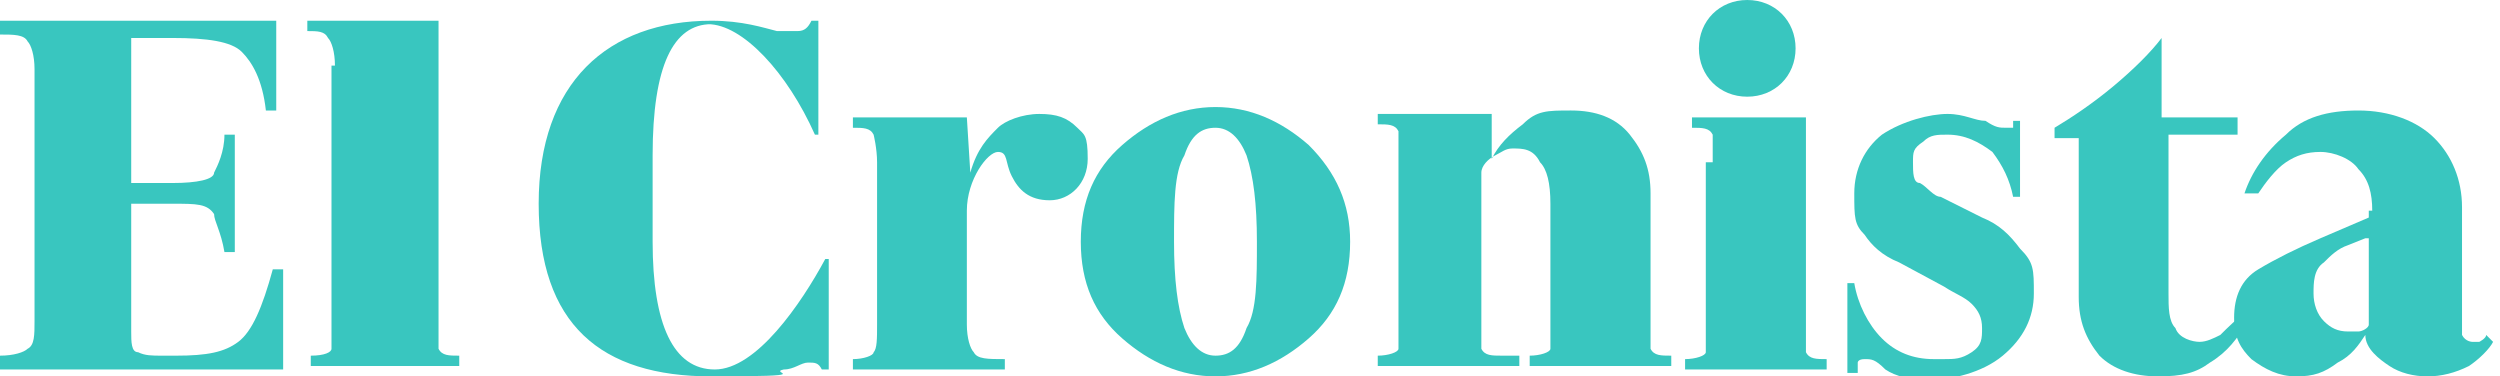
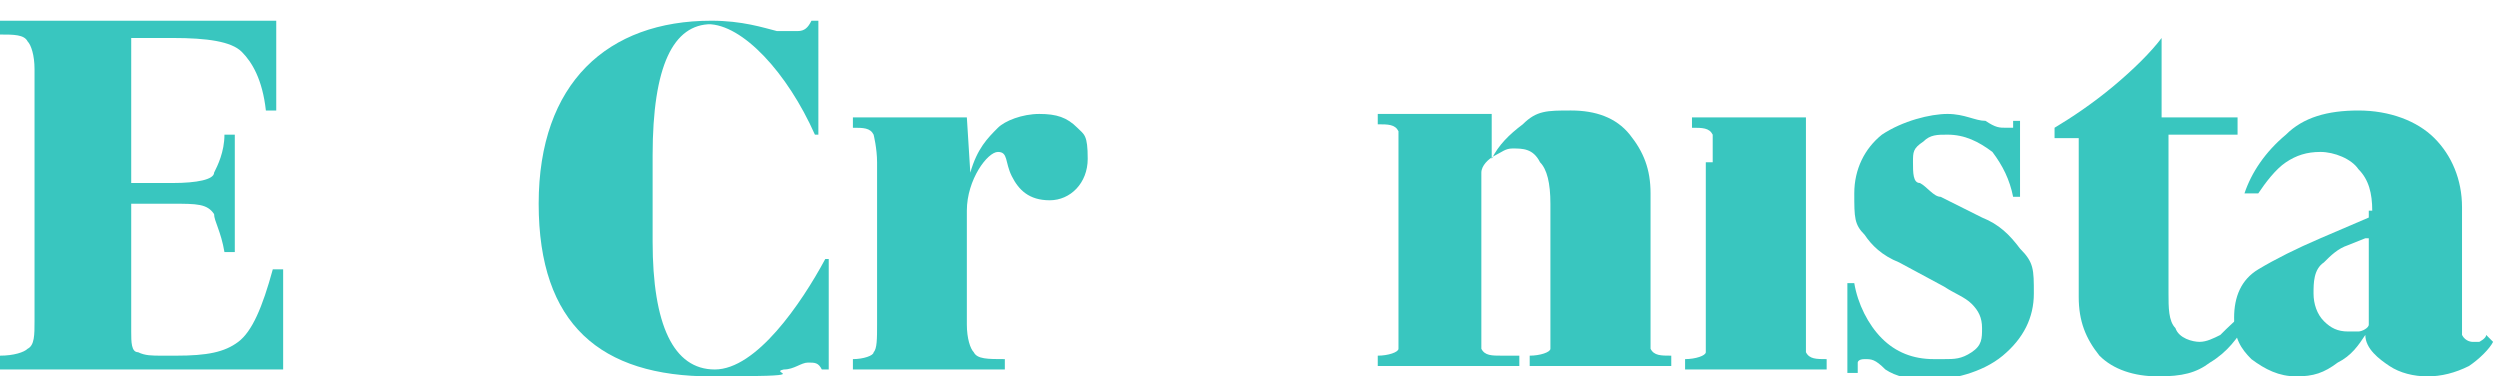
<svg xmlns="http://www.w3.org/2000/svg" id="Capa_1" data-name="Capa 1" version="1.1" viewBox="0 0 72.4 10.9">
  <defs>
    <style>
      .cls-1 {
        fill: #39c6bf;
        stroke-width: 0px;
      }
    </style>
  </defs>
-   <path class="cls-1" d="M9.6,1.9v8.2c0,.1-.2.2-.6.2v.3h4.3v-.3c-.3,0-.5,0-.6-.2V.6h-3.8v.3c.3,0,.5,0,.6.2.1.1.2.4.2.8" />
  <path class="cls-1" d="M6.8,3.9h-.3c0,.5-.2.9-.3,1.1,0,.2-.5.3-1.2.3h-1.2V1.1h1.2c1,0,1.7.1,2,.4s.6.8.7,1.7h.3V.6H0v.4c.4,0,.7,0,.8.2.1.1.2.4.2.8v7.3c0,.4,0,.7-.2.8-.1.1-.4.2-.8.2v.4h8.2v-2.9h-.3c-.3,1.1-.6,1.8-1,2.1s-.9.4-1.8.4h-.4c-.3,0-.5,0-.7-.1-.2,0-.2-.3-.2-.6v-3.7h1.2c.7,0,1,0,1.2.3,0,.2.2.5.3,1.1h.3s0-3.4,0-3.4Z" />
  <path class="cls-1" d="M28,3.4h-3.3v.3c.3,0,.5,0,.6.2,0,0,.1.4.1.8v4.7c0,.4,0,.7-.1.8,0,.1-.3.2-.6.2v.3h4.4v-.3c-.5,0-.8,0-.9-.2-.1-.1-.2-.4-.2-.8v-3.3c0-.9.6-1.7.9-1.7s.2.3.4.7c.2.4.5.7,1.1.7s1.1-.5,1.1-1.2-.1-.7-.3-.9c-.3-.3-.6-.4-1.1-.4s-1,.2-1.2.4c-.3.3-.6.6-.8,1.3h0" />
-   <path class="cls-1" d="M36.4,7c0,1.1,0,2-.3,2.5-.2.6-.5.8-.9.8s-.7-.3-.9-.8c-.2-.6-.3-1.4-.3-2.5s0-2,.3-2.5c.2-.6.5-.8.9-.8s.7.3.9.8c.2.6.3,1.4.3,2.5M39.1,7c0-1.1-.4-2-1.2-2.8-.8-.7-1.7-1.1-2.7-1.1s-1.9.4-2.7,1.1-1.2,1.6-1.2,2.8.4,2.1,1.2,2.8c.8.7,1.7,1.1,2.7,1.1s1.9-.4,2.7-1.1c.8-.7,1.2-1.6,1.2-2.8" />
  <path class="cls-1" d="M43.5,10.3c-.3,0-.5,0-.6-.2v-5.1c0-.2.2-.4.4-.5s.3-.2.5-.2c.3,0,.6,0,.8.4.2.2.3.6.3,1.2v4.2c0,.1-.3.2-.6.2v.3h4.1v-.3c-.3,0-.5,0-.6-.2v-4.5c0-.7-.2-1.2-.6-1.7-.4-.5-1-.7-1.7-.7s-1,0-1.4.4c-.4.3-.7.6-.9,1v-1.3h-3.3v.3c.3,0,.5,0,.6.2v6.3c0,.1-.3.2-.6.2v.3h4.1v-.3h-.5Z" />
  <path class="cls-1" d="M56,10.4c-.6,0-1.1-.2-1.5-.6-.4-.4-.7-1-.8-1.6h-.2v2.6h.3v-.3s0-.1.2-.1.3,0,.6.3c.3.2.7.3,1.3.3s1.5-.2,2.1-.7.9-1.1.9-1.8,0-.9-.4-1.3c-.3-.4-.6-.7-1.1-.9l-1.2-.6c-.2,0-.4-.3-.6-.4-.2,0-.2-.3-.2-.6s0-.4.3-.6c.2-.2.4-.2.7-.2.5,0,.9.2,1.3.5.3.4.5.8.6,1.3h.2v-2.2h-.2v.2h-.2c-.2,0-.3,0-.6-.2-.3,0-.6-.2-1.1-.2s-1.3.2-1.9.6c-.5.4-.8,1-.8,1.7s0,.9.3,1.2c.2.3.5.6,1,.8l1.3.7c.3.2.6.3.8.5s.3.4.3.7,0,.5-.3.7-.5.2-.8.2" />
  <path class="cls-1" d="M62.6,3.4V1.1h0c-.3.4-.8.9-1.4,1.4-.6.5-1.2.9-1.7,1.2v.3h.7v4.6c0,.7.2,1.2.6,1.7.4.4,1,.6,1.7.6s1.1-.1,1.5-.4c.5-.3.8-.7,1.1-1.2v-.3c-.3.2-.6.5-.8.7-.2.1-.4.2-.6.2s-.6-.1-.7-.4c-.2-.2-.2-.6-.2-1V3.9h2v-.5" />
  <path class="cls-1" d="M68.6,6.8v2.6c0,.1-.2.2-.3.2h-.3c-.3,0-.5-.1-.7-.3s-.3-.5-.3-.8,0-.7.3-.9c.2-.2.4-.4.7-.5l.5-.2h.1ZM68.6,6.1v.2l-1.4.6c-.7.3-1.3.6-1.8.9-.5.3-.7.8-.7,1.4s.2.9.5,1.2c.4.3.8.5,1.3.5s.8-.1,1.2-.4c.4-.2.6-.5.8-.8,0,.4.4.7.7.9.3.2.7.3,1.1.3s.8-.1,1.2-.3c.3-.2.6-.5.7-.7l-.2-.2c0,.1-.2.2-.2.2h-.2s-.2,0-.3-.2v-3.7c0-.8-.3-1.5-.8-2s-1.3-.8-2.2-.8-1.6.2-2.1.7c-.6.5-1,1.1-1.2,1.7h.4c.2-.3.5-.7.8-.9.3-.2.6-.3,1-.3s.9.2,1.1.5c.3.3.4.7.4,1.2" />
  <path class="cls-1" d="M20.5.7c1,0,2.3,1.4,3.1,3.2h.1V.6h-.2c-.1.2-.2.3-.4.3h-.6c-.4-.1-1-.3-1.9-.3-3,0-5,1.8-5,5.3s1.8,5,5,5,1.6-.1,2.1-.2c.3,0,.5-.2.7-.2s.3,0,.4.2h.2v-3.2h-.1c-.7,1.3-2,3.2-3.2,3.2s-1.8-1.3-1.8-3.7v-2.5c0-2.6.6-3.8,1.7-3.8" />
  <path class="cls-1" d="M49.4,4.7v5.5c0,.1-.3.2-.6.2v.3h4.1v-.3c-.3,0-.5,0-.6-.2V3.4h-3.3v.3c.3,0,.5,0,.6.2v.8" />
-   <path class="cls-1" d="M50.6,2.8c.8,0,1.4-.6,1.4-1.4S51.4,0,50.6,0s-1.4.6-1.4,1.4.6,1.4,1.4,1.4" />
</svg>